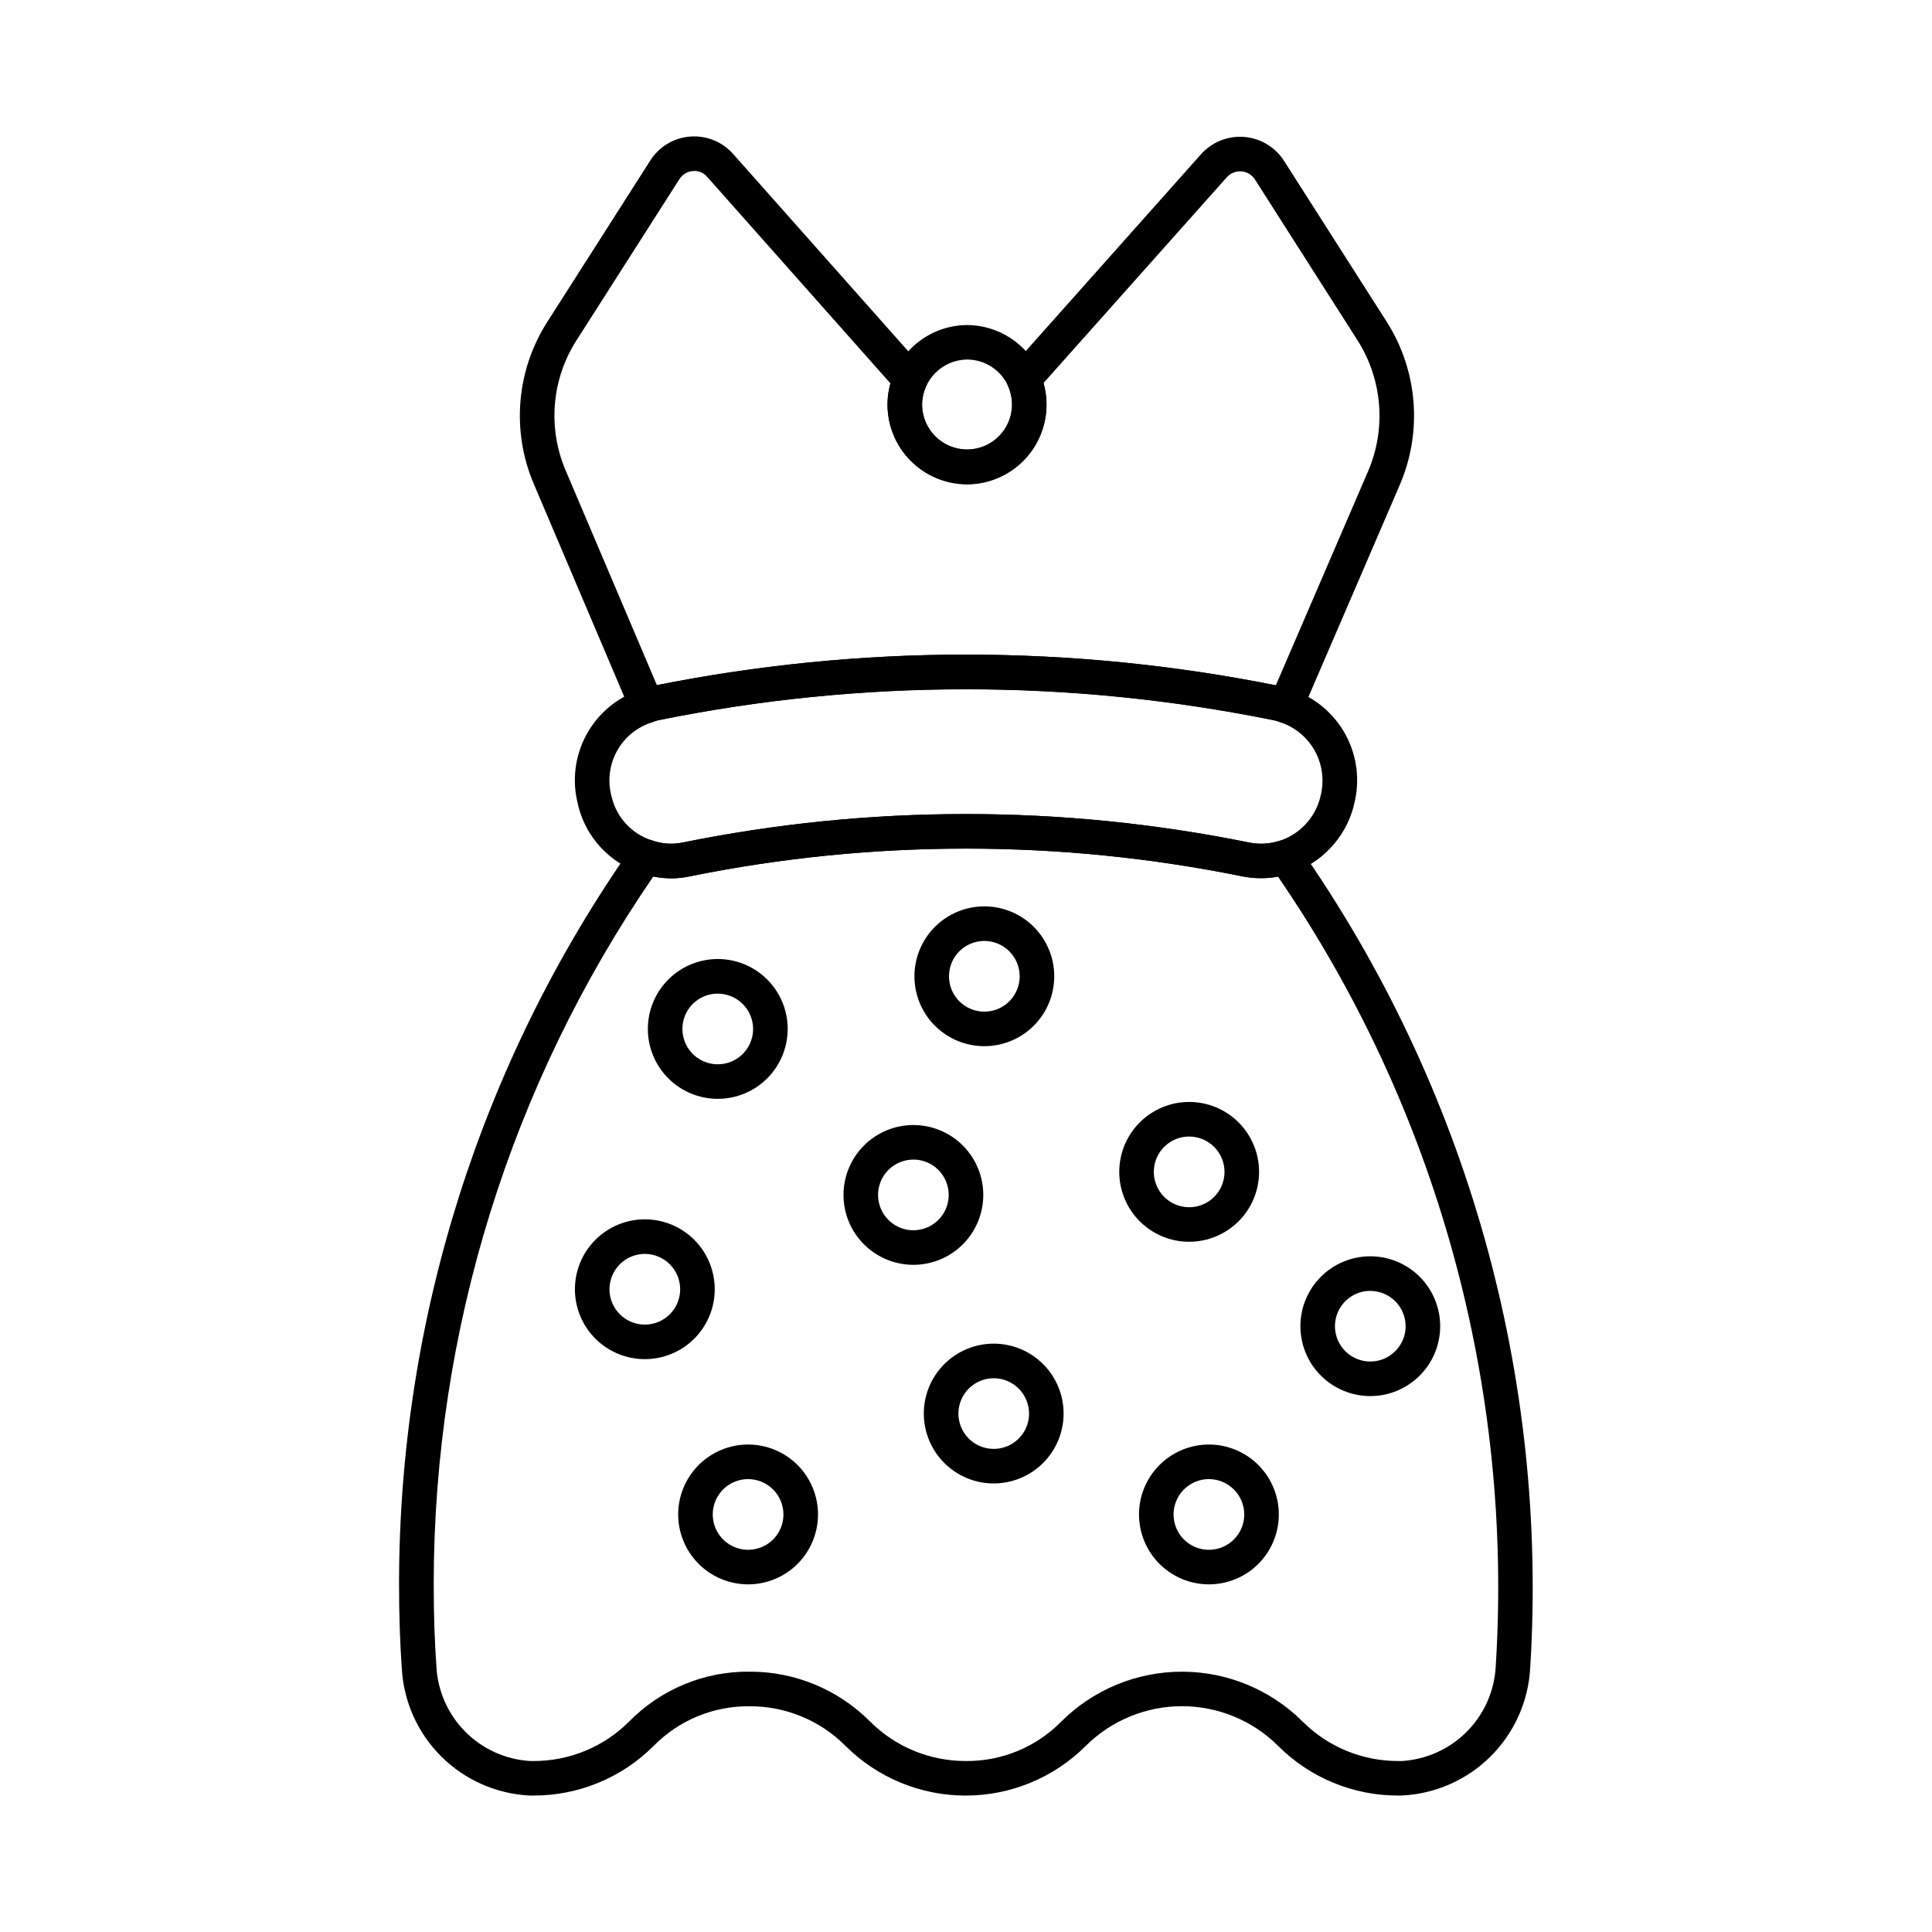
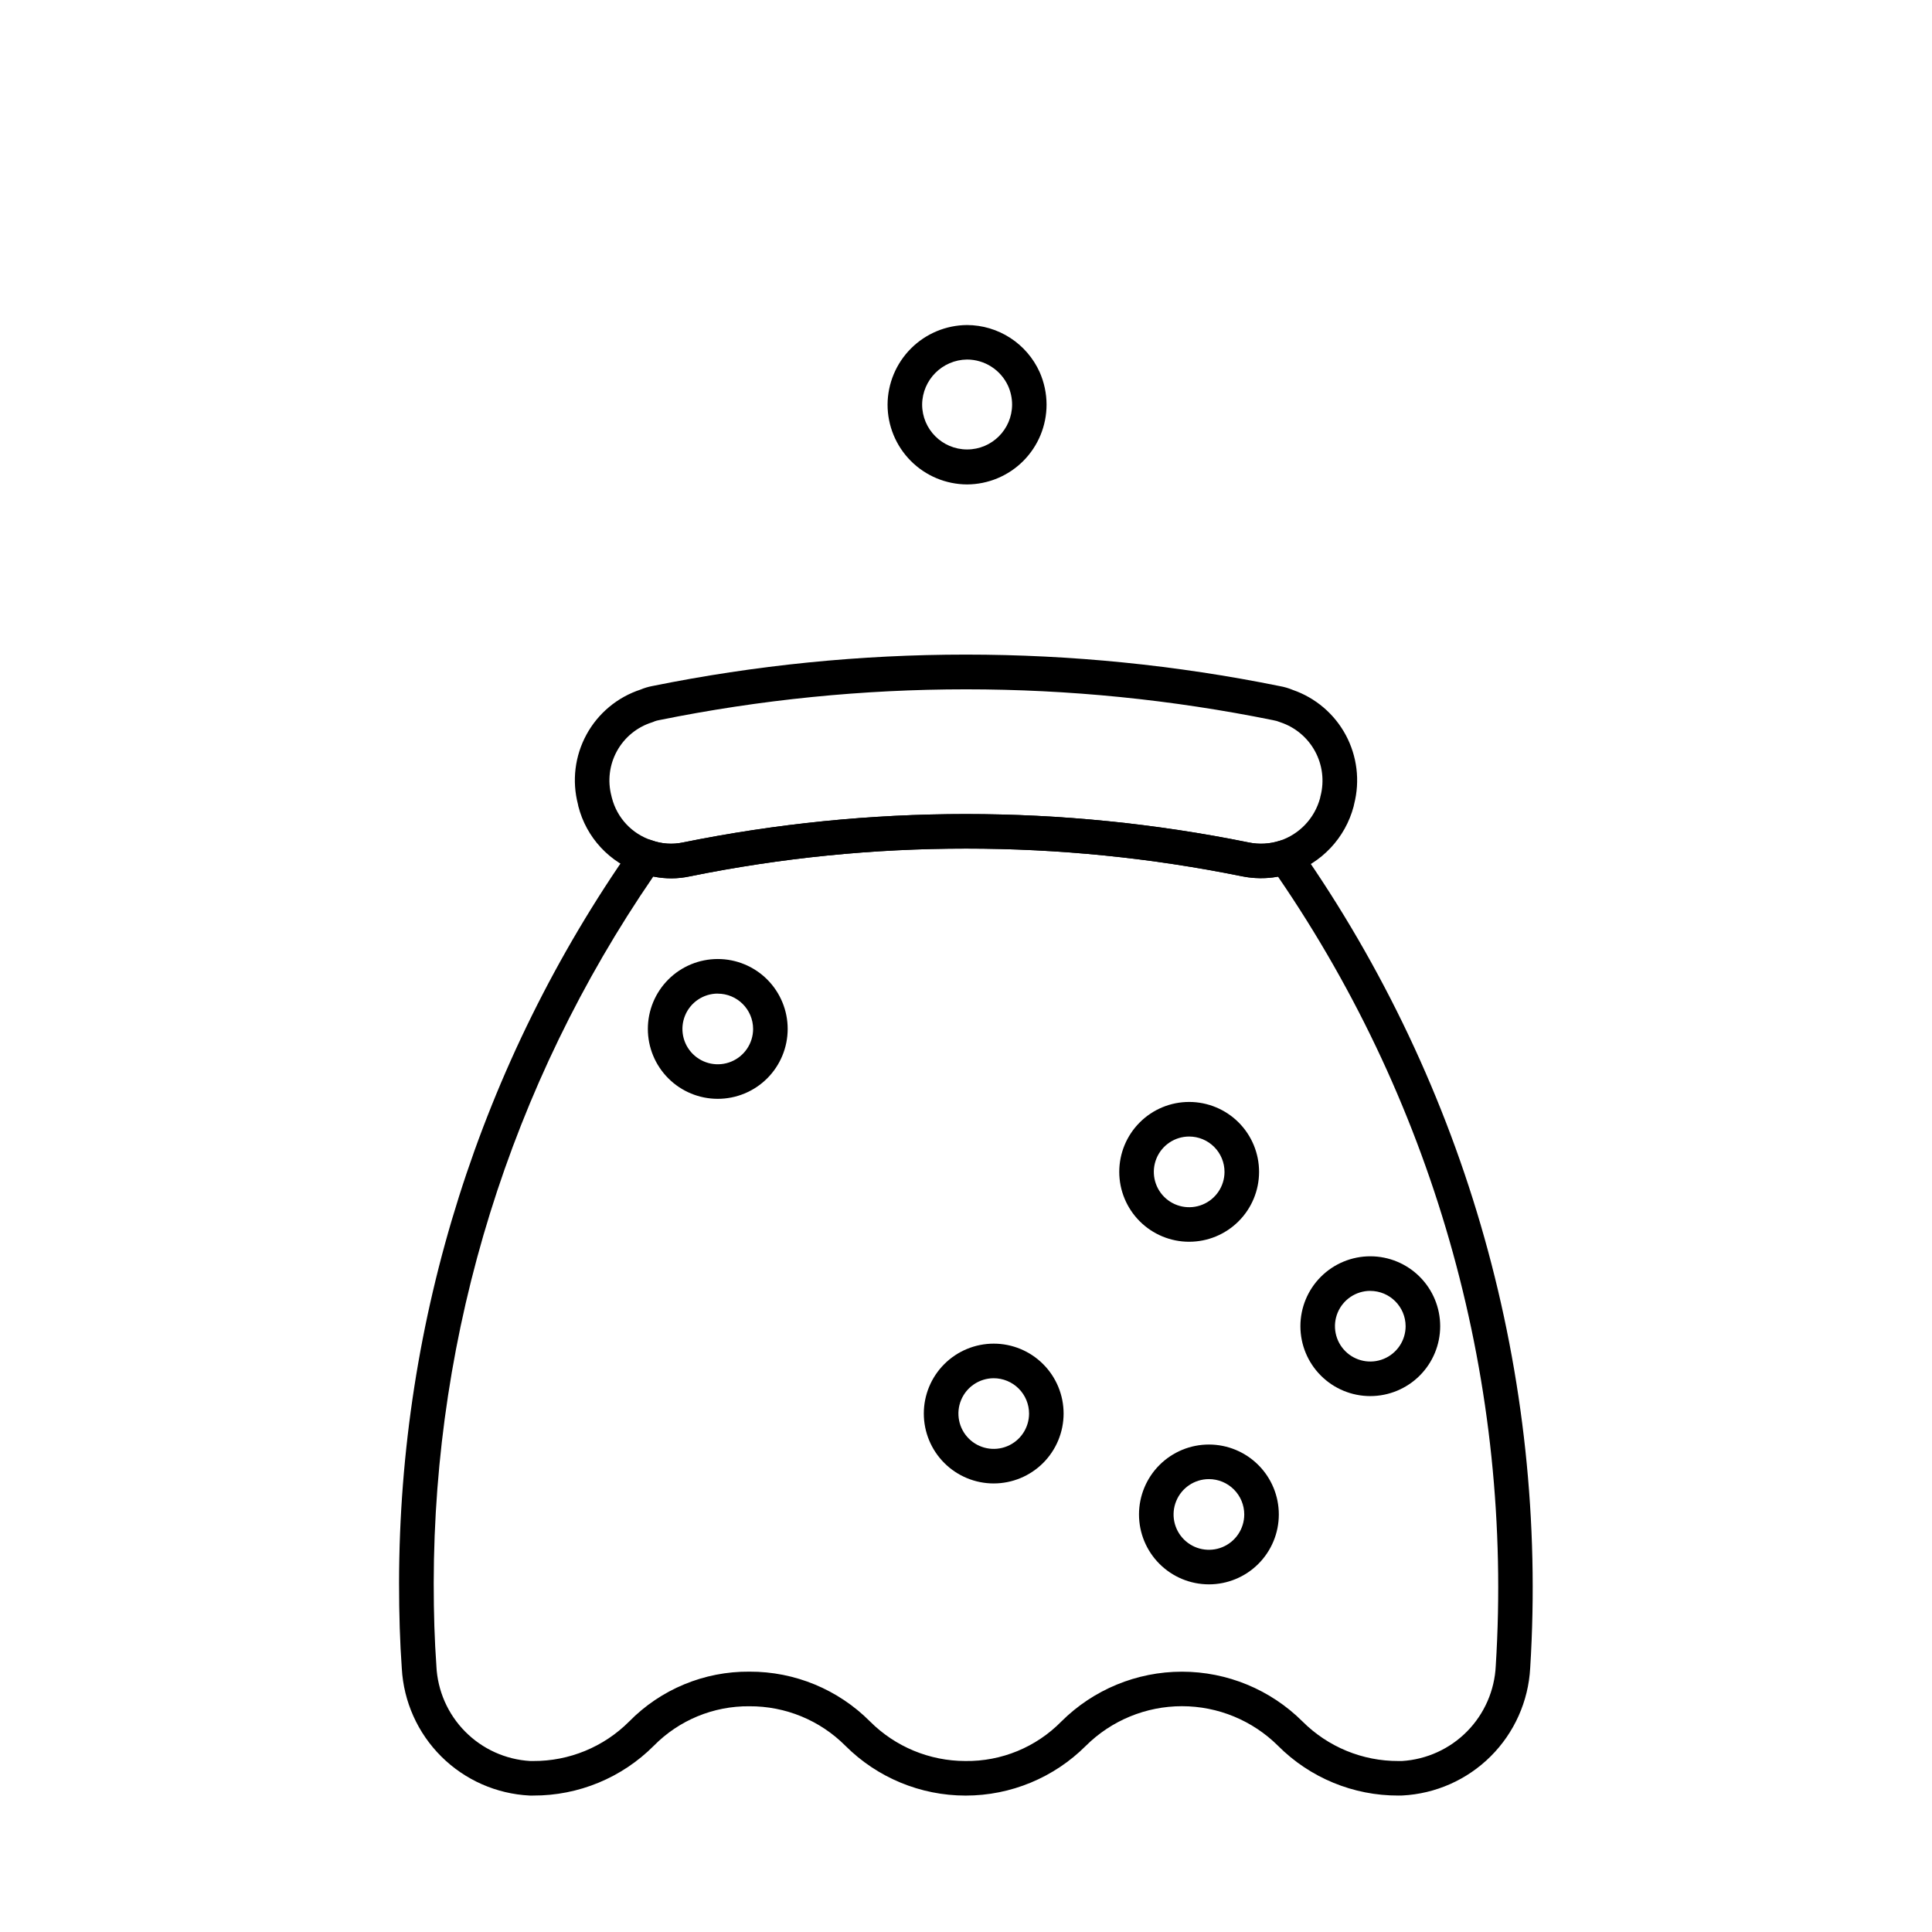
<svg xmlns="http://www.w3.org/2000/svg" fill="#000000" width="800px" height="800px" version="1.1" viewBox="144 144 512 512">
  <g>
    <path d="m514.63 619.84c-11.98 0.047-23.48-4.699-31.938-13.184-6.769-6.723-15.922-10.496-25.461-10.496-9.543 0-18.695 3.773-25.465 10.496-8.453 8.449-19.91 13.191-31.859 13.191s-23.41-4.742-31.863-13.191c-6.734-6.758-15.898-10.531-25.438-10.477-9.516-0.098-18.66 3.68-25.336 10.461-8.469 8.496-19.984 13.246-31.98 13.199h-0.918 0.004c-8.812-0.434-17.156-4.113-23.414-10.332-6.262-6.223-9.992-14.539-10.48-23.352-0.496-7.027-0.727-14.227-0.727-22.652 0.066-69.852 21.637-137.99 61.777-195.15 1.188-1.648 3.316-2.32 5.234-1.645 2.617 0.945 5.445 1.141 8.168 0.562 49.52-10.051 100.55-10.051 150.06 0 2.707 0.551 5.508 0.395 8.137-0.457 1.906-0.637 4.004 0.043 5.176 1.676 44.457 63.492 66.039 140.2 61.211 217.56-0.48 8.82-4.207 17.152-10.465 23.391-6.258 6.234-14.605 9.934-23.426 10.383zm-197.5-243.55c-37.836 55.105-58.121 120.37-58.191 187.22 0 8.207 0.223 15.203 0.711 22.016h-0.004c0.309 6.523 3.016 12.699 7.606 17.344 4.586 4.644 10.73 7.43 17.246 7.816h0.797c9.535 0.051 18.691-3.715 25.43-10.461 8.395-8.551 19.906-13.324 31.887-13.219 11.996-0.047 23.508 4.711 31.969 13.219 6.699 6.695 15.781 10.457 25.25 10.461 9.559 0.129 18.754-3.66 25.445-10.48 8.488-8.449 19.977-13.191 31.949-13.191 11.977 0 23.465 4.742 31.949 13.191 6.746 6.754 15.914 10.527 25.461 10.48h0.918c6.523-0.406 12.668-3.207 17.254-7.863 4.582-4.66 7.285-10.848 7.586-17.379 4.644-74.191-15.668-147.8-57.707-209.11-3.137 0.566-6.352 0.535-9.473-0.094-48.293-9.801-98.062-9.801-146.36 0-3.203 0.691-6.516 0.711-9.727 0.051z" />
-     <path d="m315.42 335.61c-1.836 0-3.492-1.094-4.215-2.781l-25.648-60.359v-0.004c-6.086-14.078-4.777-30.262 3.492-43.18l27.266-42.715c2.324-3.684 6.25-6.051 10.594-6.383 4.34-0.332 8.586 1.406 11.445 4.688l50.281 56.656c1.203 1.355 1.496 3.297 0.742 4.945-0.676 1.488-1.023 3.106-1.027 4.738 0 6.582 5.336 11.922 11.922 11.922 6.586 0 11.922-5.34 11.922-11.922-0.008-1.691-0.367-3.359-1.055-4.902-0.711-1.637-0.406-3.539 0.781-4.871l50.316-56.512c2.883-3.266 7.133-4.984 11.477-4.641 4.34 0.34 8.27 2.707 10.602 6.387l27.18 42.594c8.23 12.941 9.531 29.109 3.481 43.199l-26.012 60.375c-0.48 1.125-1.395 2.008-2.535 2.457-1.141 0.449-2.41 0.418-3.527-0.082-0.5-0.191-1.02-0.328-1.547-0.41-53.688-10.887-109.01-10.887-162.7 0-0.41 0.074-0.809 0.18-1.199 0.324-0.633 0.316-1.332 0.48-2.039 0.477zm84.609-18.129v0.004c27.559 0.008 55.051 2.734 82.078 8.133l24.461-56.758h0.004c4.844-11.309 3.789-24.281-2.812-34.664l-27.16-42.594v-0.004c-0.793-1.258-2.137-2.066-3.621-2.184-1.473-0.102-2.91 0.488-3.891 1.594l-48.551 54.504c1.785 6.344 0.496 13.156-3.477 18.41-3.977 5.254-10.18 8.348-16.77 8.359-6.59 0.012-12.805-3.062-16.797-8.305-3.992-5.238-5.301-12.047-3.539-18.395l-48.496-54.652c-0.918-1.125-2.336-1.73-3.785-1.609-1.492 0.102-2.844 0.914-3.637 2.18l-27.266 42.703c-6.637 10.363-7.684 23.352-2.793 34.645l24.105 56.723h-0.004c26.988-5.371 54.434-8.078 81.949-8.086z" />
    <path d="m321.9 376.77c-2.785-0.008-5.551-0.488-8.18-1.418-8.152-2.715-14.359-9.398-16.465-17.727-0.031-0.148-0.062-0.293-0.086-0.457v-0.004c-1.633-6.227-0.824-12.844 2.258-18.5 3.082-5.652 8.207-9.914 14.324-11.918 0.973-0.41 1.98-0.719 3.016-0.918 54.902-11.137 111.48-11.137 166.39 0 1.188 0.207 2.352 0.547 3.465 1.016 6.008 2.082 11.012 6.348 14.02 11.945 3.008 5.602 3.801 12.129 2.223 18.285l-0.043 0.188c-0.027 0.137-0.055 0.27-0.086 0.414-2.211 8.395-8.523 15.098-16.773 17.809-4.125 1.344-8.523 1.602-12.777 0.75-48.293-9.801-98.062-9.801-146.36 0-1.617 0.355-3.269 0.535-4.926 0.535zm-15.73-21.289c1.359 5.269 5.301 9.484 10.469 11.191 2.656 0.969 5.527 1.18 8.293 0.602 49.52-10.051 100.55-10.051 150.06 0 2.707 0.551 5.508 0.395 8.137-0.457 5.25-1.727 9.277-5.988 10.711-11.328l0.031-0.16c0-0.133 0.055-0.262 0.086-0.395h0.004c1.027-3.996 0.504-8.234-1.473-11.855-1.977-3.625-5.25-6.363-9.168-7.664-0.633-0.266-1.293-0.457-1.969-0.57-53.688-10.887-109.01-10.887-162.7 0-0.41 0.07-0.809 0.18-1.199 0.324-0.219 0.109-0.445 0.199-0.68 0.27-3.953 1.246-7.273 3.969-9.273 7.602-2 3.633-2.523 7.898-1.461 11.906 0.035 0.168 0.082 0.344 0.125 0.535z" />
    <path d="m400.28 272.38c-5.598-0.023-10.961-2.266-14.91-6.234-3.949-3.969-6.164-9.34-6.156-14.938 0.031-5.578 2.262-10.918 6.207-14.863 3.941-3.941 9.281-6.172 14.859-6.207 4.066 0.016 8.039 1.199 11.449 3.41 3.414 2.211 6.113 5.356 7.789 9.062 1.199 2.715 1.824 5.648 1.832 8.613 0 5.598-2.215 10.965-6.164 14.93-3.949 3.965-9.309 6.203-14.906 6.227zm0-33.102c-6.543 0.078-11.832 5.363-11.906 11.91 0 6.582 5.336 11.922 11.922 11.922 6.582 0 11.922-5.34 11.922-11.922-0.008-1.688-0.367-3.359-1.055-4.902-1.949-4.258-6.199-6.996-10.883-7.008z" />
    <path d="m334.2 435.2c-4.914 0-9.625-1.957-13.094-5.434-3.473-3.477-5.422-8.191-5.418-13.105 0.004-4.914 1.961-9.625 5.438-13.098 3.477-3.473 8.191-5.418 13.105-5.414 4.914 0.004 9.625 1.961 13.098 5.438 3.469 3.481 5.418 8.191 5.414 13.105-0.008 4.914-1.961 9.625-5.438 13.094-3.481 3.473-8.191 5.418-13.105 5.414zm0-27.887c-3.785 0.008-7.195 2.289-8.641 5.789-1.445 3.5-0.645 7.523 2.031 10.199 2.68 2.68 6.703 3.481 10.203 2.035 3.496-1.445 5.781-4.856 5.789-8.645-0.008-5.176-4.207-9.367-9.383-9.363z" />
    <path d="m464.35 563.87c-4.914-0.008-9.621-1.965-13.094-5.445-3.469-3.477-5.414-8.191-5.41-13.105 0.008-4.91 1.965-9.621 5.441-13.094 3.481-3.469 8.191-5.414 13.105-5.41s9.625 1.961 13.094 5.441c3.473 3.477 5.418 8.191 5.414 13.102-0.004 4.918-1.961 9.629-5.441 13.102-3.477 3.469-8.195 5.414-13.109 5.41zm0-27.887v-0.004c-3.785 0.012-7.191 2.297-8.633 5.797-1.445 3.496-0.641 7.519 2.035 10.195 2.68 2.676 6.703 3.477 10.203 2.031 3.496-1.449 5.777-4.859 5.785-8.645 0.004-2.488-0.988-4.875-2.75-6.637-1.762-1.762-4.148-2.746-6.641-2.742z" />
    <path d="m459.13 473.08c-4.914-0.004-9.625-1.957-13.098-5.438-3.473-3.477-5.422-8.191-5.418-13.105 0.008-4.914 1.961-9.625 5.441-13.094 3.477-3.473 8.191-5.422 13.105-5.414 4.914 0.004 9.625 1.961 13.098 5.441 3.469 3.477 5.414 8.191 5.41 13.105-0.008 4.914-1.961 9.621-5.441 13.09-3.477 3.473-8.188 5.418-13.098 5.414zm0-27.887c-3.785 0.004-7.195 2.289-8.645 5.785-1.445 3.5-0.645 7.523 2.031 10.203 2.676 2.676 6.703 3.481 10.199 2.035 3.5-1.445 5.785-4.856 5.793-8.641 0.004-2.488-0.984-4.875-2.746-6.637-1.758-1.758-4.144-2.746-6.633-2.746z" />
    <path d="m507.13 513.98c-4.914-0.004-9.625-1.961-13.094-5.438-3.473-3.477-5.418-8.188-5.414-13.102 0.004-4.914 1.957-9.621 5.434-13.094 3.477-3.469 8.191-5.418 13.102-5.414 4.914 0.004 9.625 1.961 13.094 5.438 3.473 3.477 5.418 8.191 5.414 13.105-0.008 4.91-1.965 9.617-5.438 13.086-3.477 3.473-8.188 5.418-13.098 5.418zm0-27.883v-0.004c-3.785 0.008-7.191 2.289-8.641 5.785-1.445 3.496-0.645 7.519 2.031 10.195 2.676 2.676 6.699 3.481 10.195 2.035s5.781-4.852 5.789-8.633c-0.004-5.176-4.199-9.371-9.375-9.371z" />
-     <path d="m404.85 421.25c-4.914 0-9.625-1.957-13.098-5.434-3.473-3.477-5.422-8.191-5.418-13.105 0.004-4.914 1.961-9.625 5.438-13.098 3.477-3.473 8.191-5.422 13.109-5.414 4.914 0.004 9.625 1.961 13.094 5.441 3.473 3.477 5.418 8.191 5.414 13.105-0.008 4.914-1.965 9.621-5.438 13.09-3.477 3.469-8.188 5.418-13.102 5.414zm0-27.887c-3.785 0.004-7.195 2.285-8.645 5.785-1.445 3.496-0.645 7.523 2.031 10.203 2.676 2.676 6.703 3.481 10.203 2.035 3.496-1.449 5.781-4.859 5.789-8.645 0-2.488-0.988-4.871-2.746-6.633-1.758-1.758-4.144-2.746-6.633-2.746z" />
-     <path d="m314.87 504.19c-4.91-0.004-9.621-1.961-13.094-5.438s-5.422-8.191-5.418-13.105c0.004-4.914 1.961-9.625 5.438-13.098 3.481-3.469 8.191-5.418 13.105-5.414 4.914 0.004 9.625 1.961 13.098 5.438 3.469 3.481 5.418 8.195 5.414 13.109-0.004 4.91-1.961 9.621-5.438 13.09-3.477 3.473-8.191 5.422-13.105 5.418zm0-27.887v-0.004c-3.785 0.008-7.195 2.289-8.641 5.789-1.445 3.5-0.645 7.523 2.035 10.203 2.676 2.676 6.699 3.477 10.199 2.031 3.5-1.445 5.781-4.856 5.789-8.641 0-2.488-0.984-4.879-2.746-6.637-1.758-1.758-4.144-2.746-6.637-2.746z" />
-     <path d="m386.04 479.19c-4.914-0.004-9.621-1.961-13.094-5.438-3.469-3.477-5.414-8.188-5.41-13.102 0.004-4.91 1.961-9.621 5.438-13.09 3.477-3.473 8.191-5.418 13.102-5.414 4.914 0.004 9.621 1.961 13.094 5.438 3.469 3.477 5.414 8.191 5.41 13.102-0.004 4.914-1.961 9.621-5.438 13.094-3.477 3.469-8.191 5.414-13.102 5.41zm0-27.883c-3.785 0.008-7.191 2.293-8.637 5.789-1.441 3.496-0.641 7.519 2.035 10.191 2.676 2.676 6.695 3.481 10.191 2.035 3.5-1.445 5.781-4.852 5.789-8.637 0.004-2.488-0.98-4.879-2.742-6.641-1.758-1.762-4.148-2.754-6.637-2.75z" />
-     <path d="m342.24 563.87c-4.914-0.004-9.625-1.961-13.098-5.438-3.469-3.477-5.418-8.191-5.414-13.105 0.004-4.914 1.961-9.625 5.438-13.098 3.477-3.469 8.191-5.418 13.105-5.414 4.914 0.004 9.625 1.961 13.098 5.438 3.469 3.481 5.418 8.195 5.41 13.105 0 4.914-1.957 9.625-5.434 13.098-3.477 3.469-8.191 5.418-13.105 5.414zm0-27.887v-0.004c-3.785 0.008-7.195 2.289-8.641 5.789-1.445 3.5-0.645 7.523 2.031 10.199 2.68 2.68 6.703 3.481 10.203 2.035 3.496-1.445 5.781-4.856 5.785-8.645 0.004-2.488-0.984-4.875-2.742-6.633-1.762-1.762-4.148-2.746-6.637-2.746z" />
    <path d="m407.33 537.13c-4.914-0.004-9.625-1.961-13.094-5.438-3.473-3.477-5.418-8.188-5.414-13.102 0.004-4.914 1.957-9.621 5.434-13.094 3.477-3.469 8.191-5.418 13.102-5.414 4.914 0.004 9.625 1.961 13.094 5.438 3.473 3.477 5.418 8.191 5.414 13.105-0.008 4.91-1.961 9.617-5.438 13.09-3.477 3.469-8.188 5.414-13.098 5.414zm0-27.879v-0.004c-3.785 0.012-7.191 2.297-8.633 5.793-1.441 3.5-0.637 7.523 2.039 10.195s6.699 3.473 10.195 2.023c3.496-1.445 5.777-4.856 5.781-8.641 0-2.484-0.988-4.871-2.75-6.629-1.758-1.758-4.148-2.742-6.633-2.742z" />
  </g>
</svg>